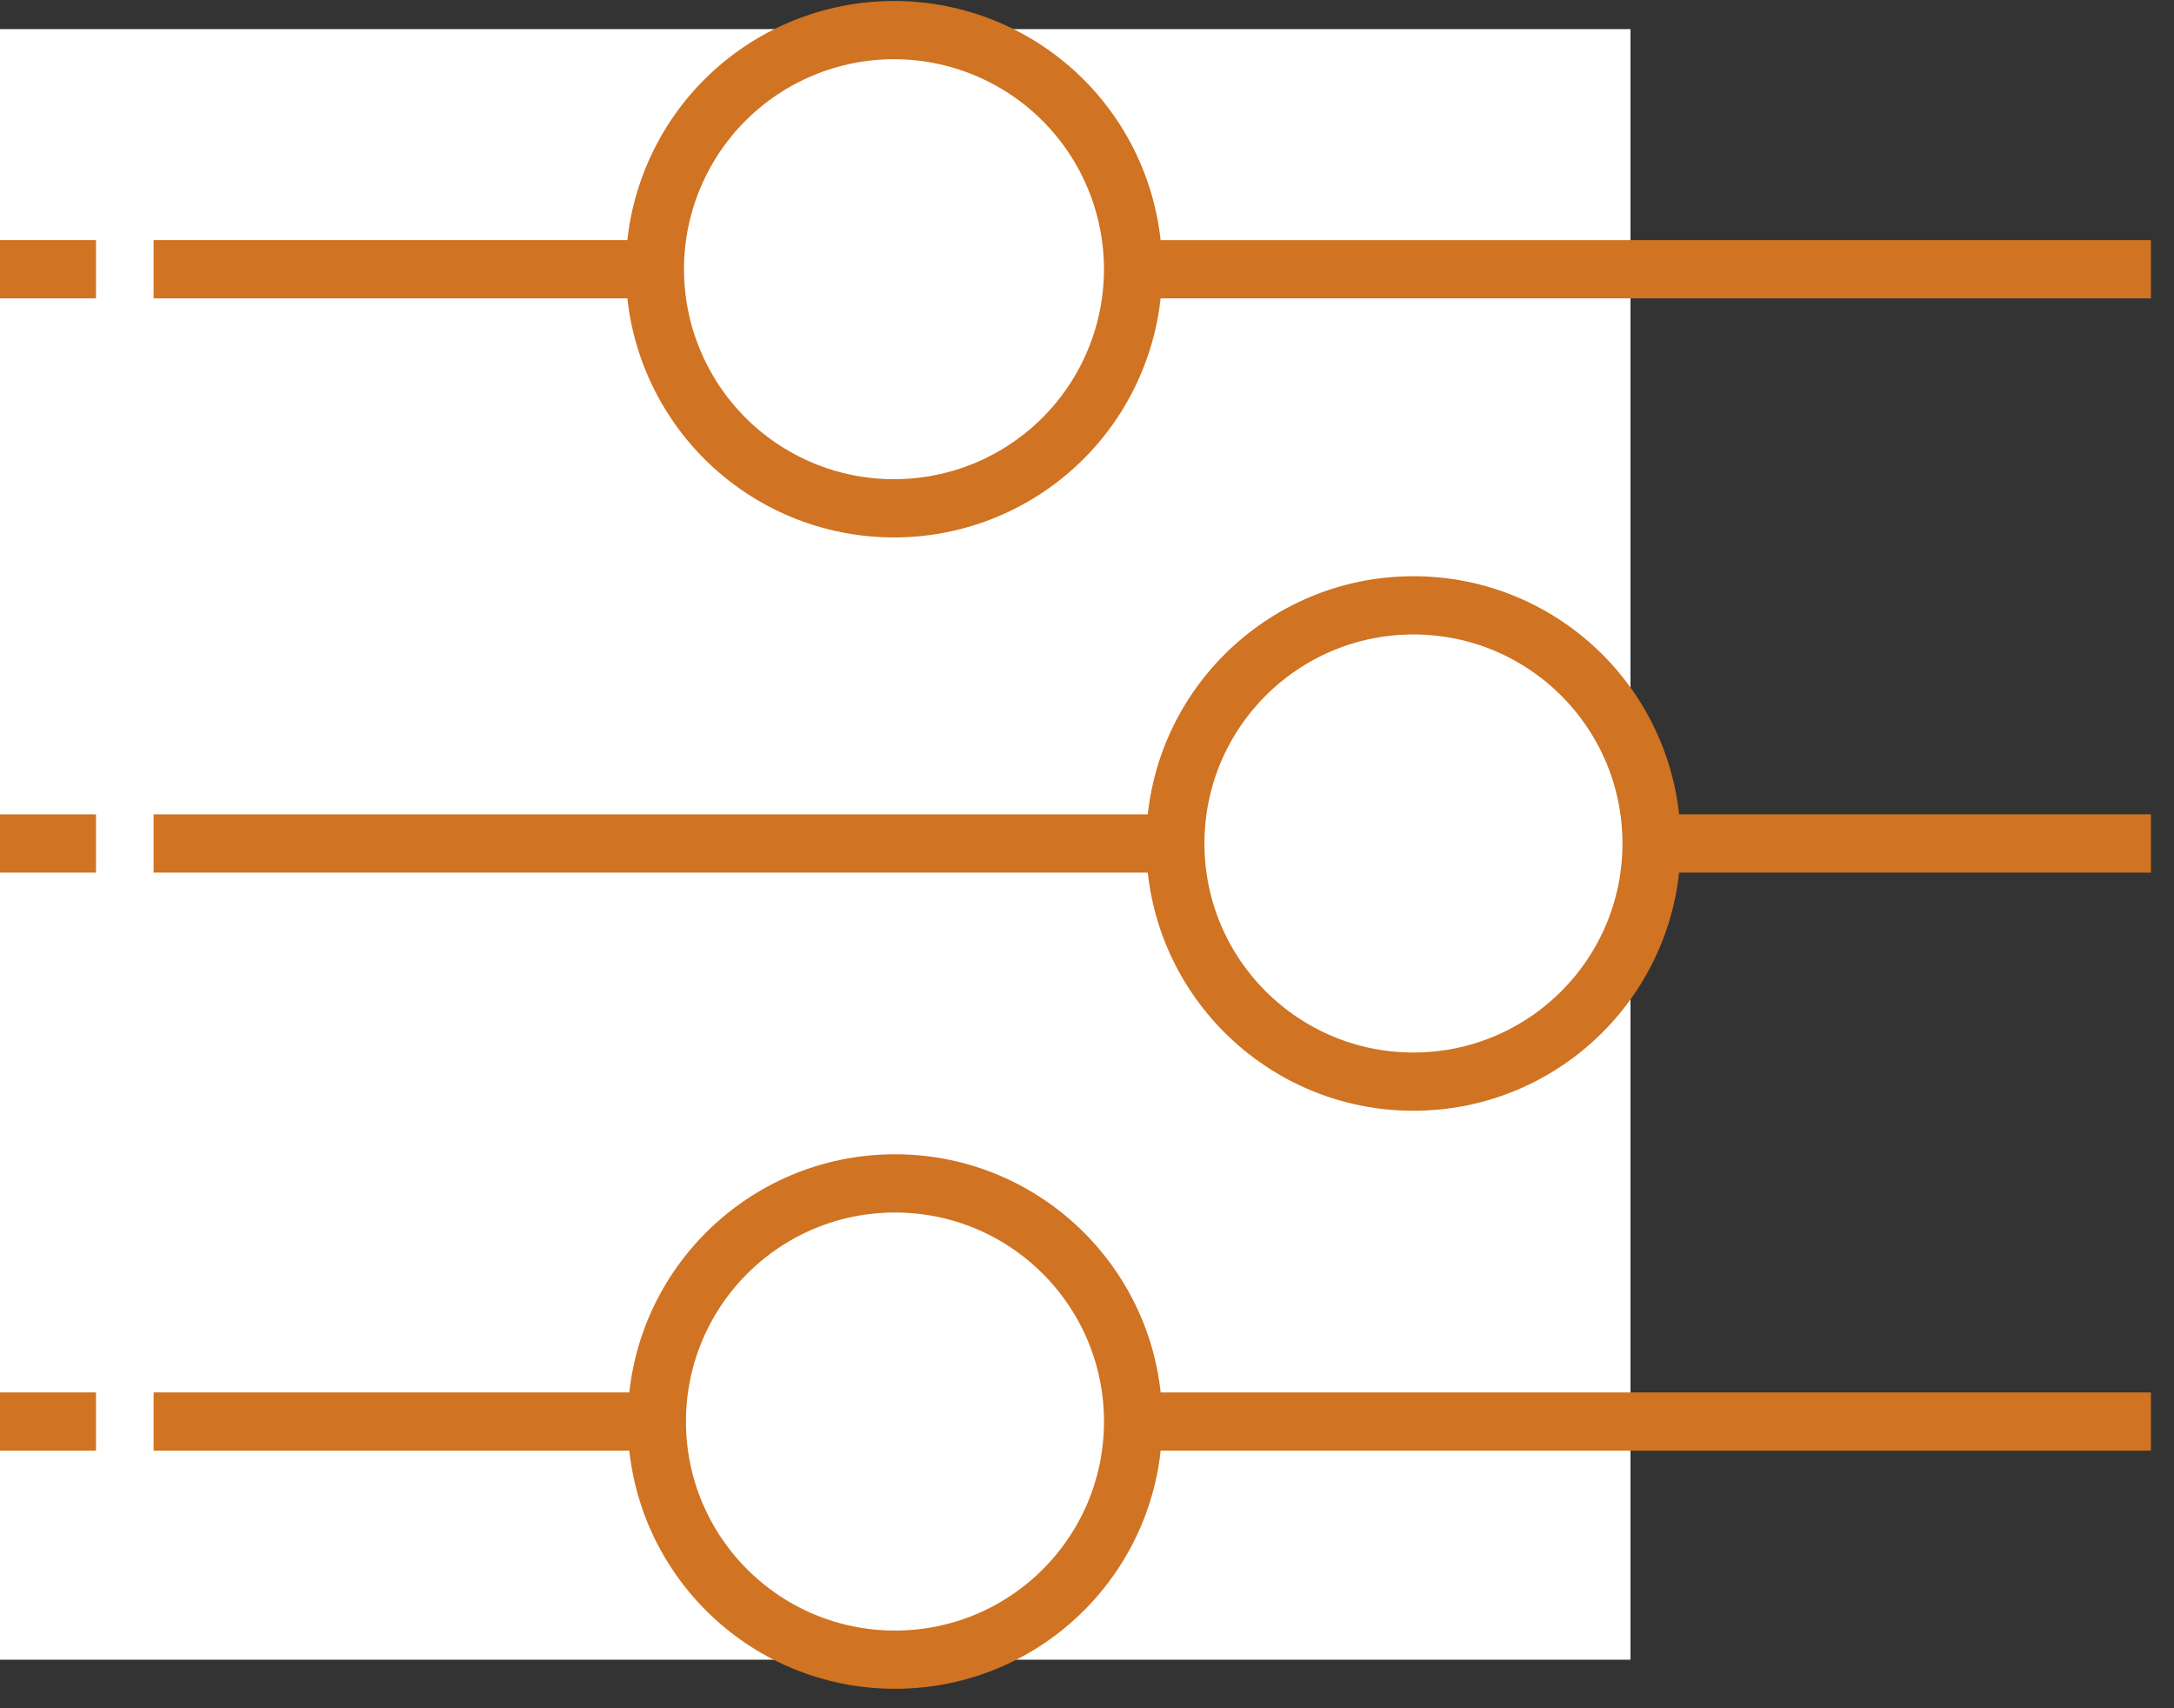
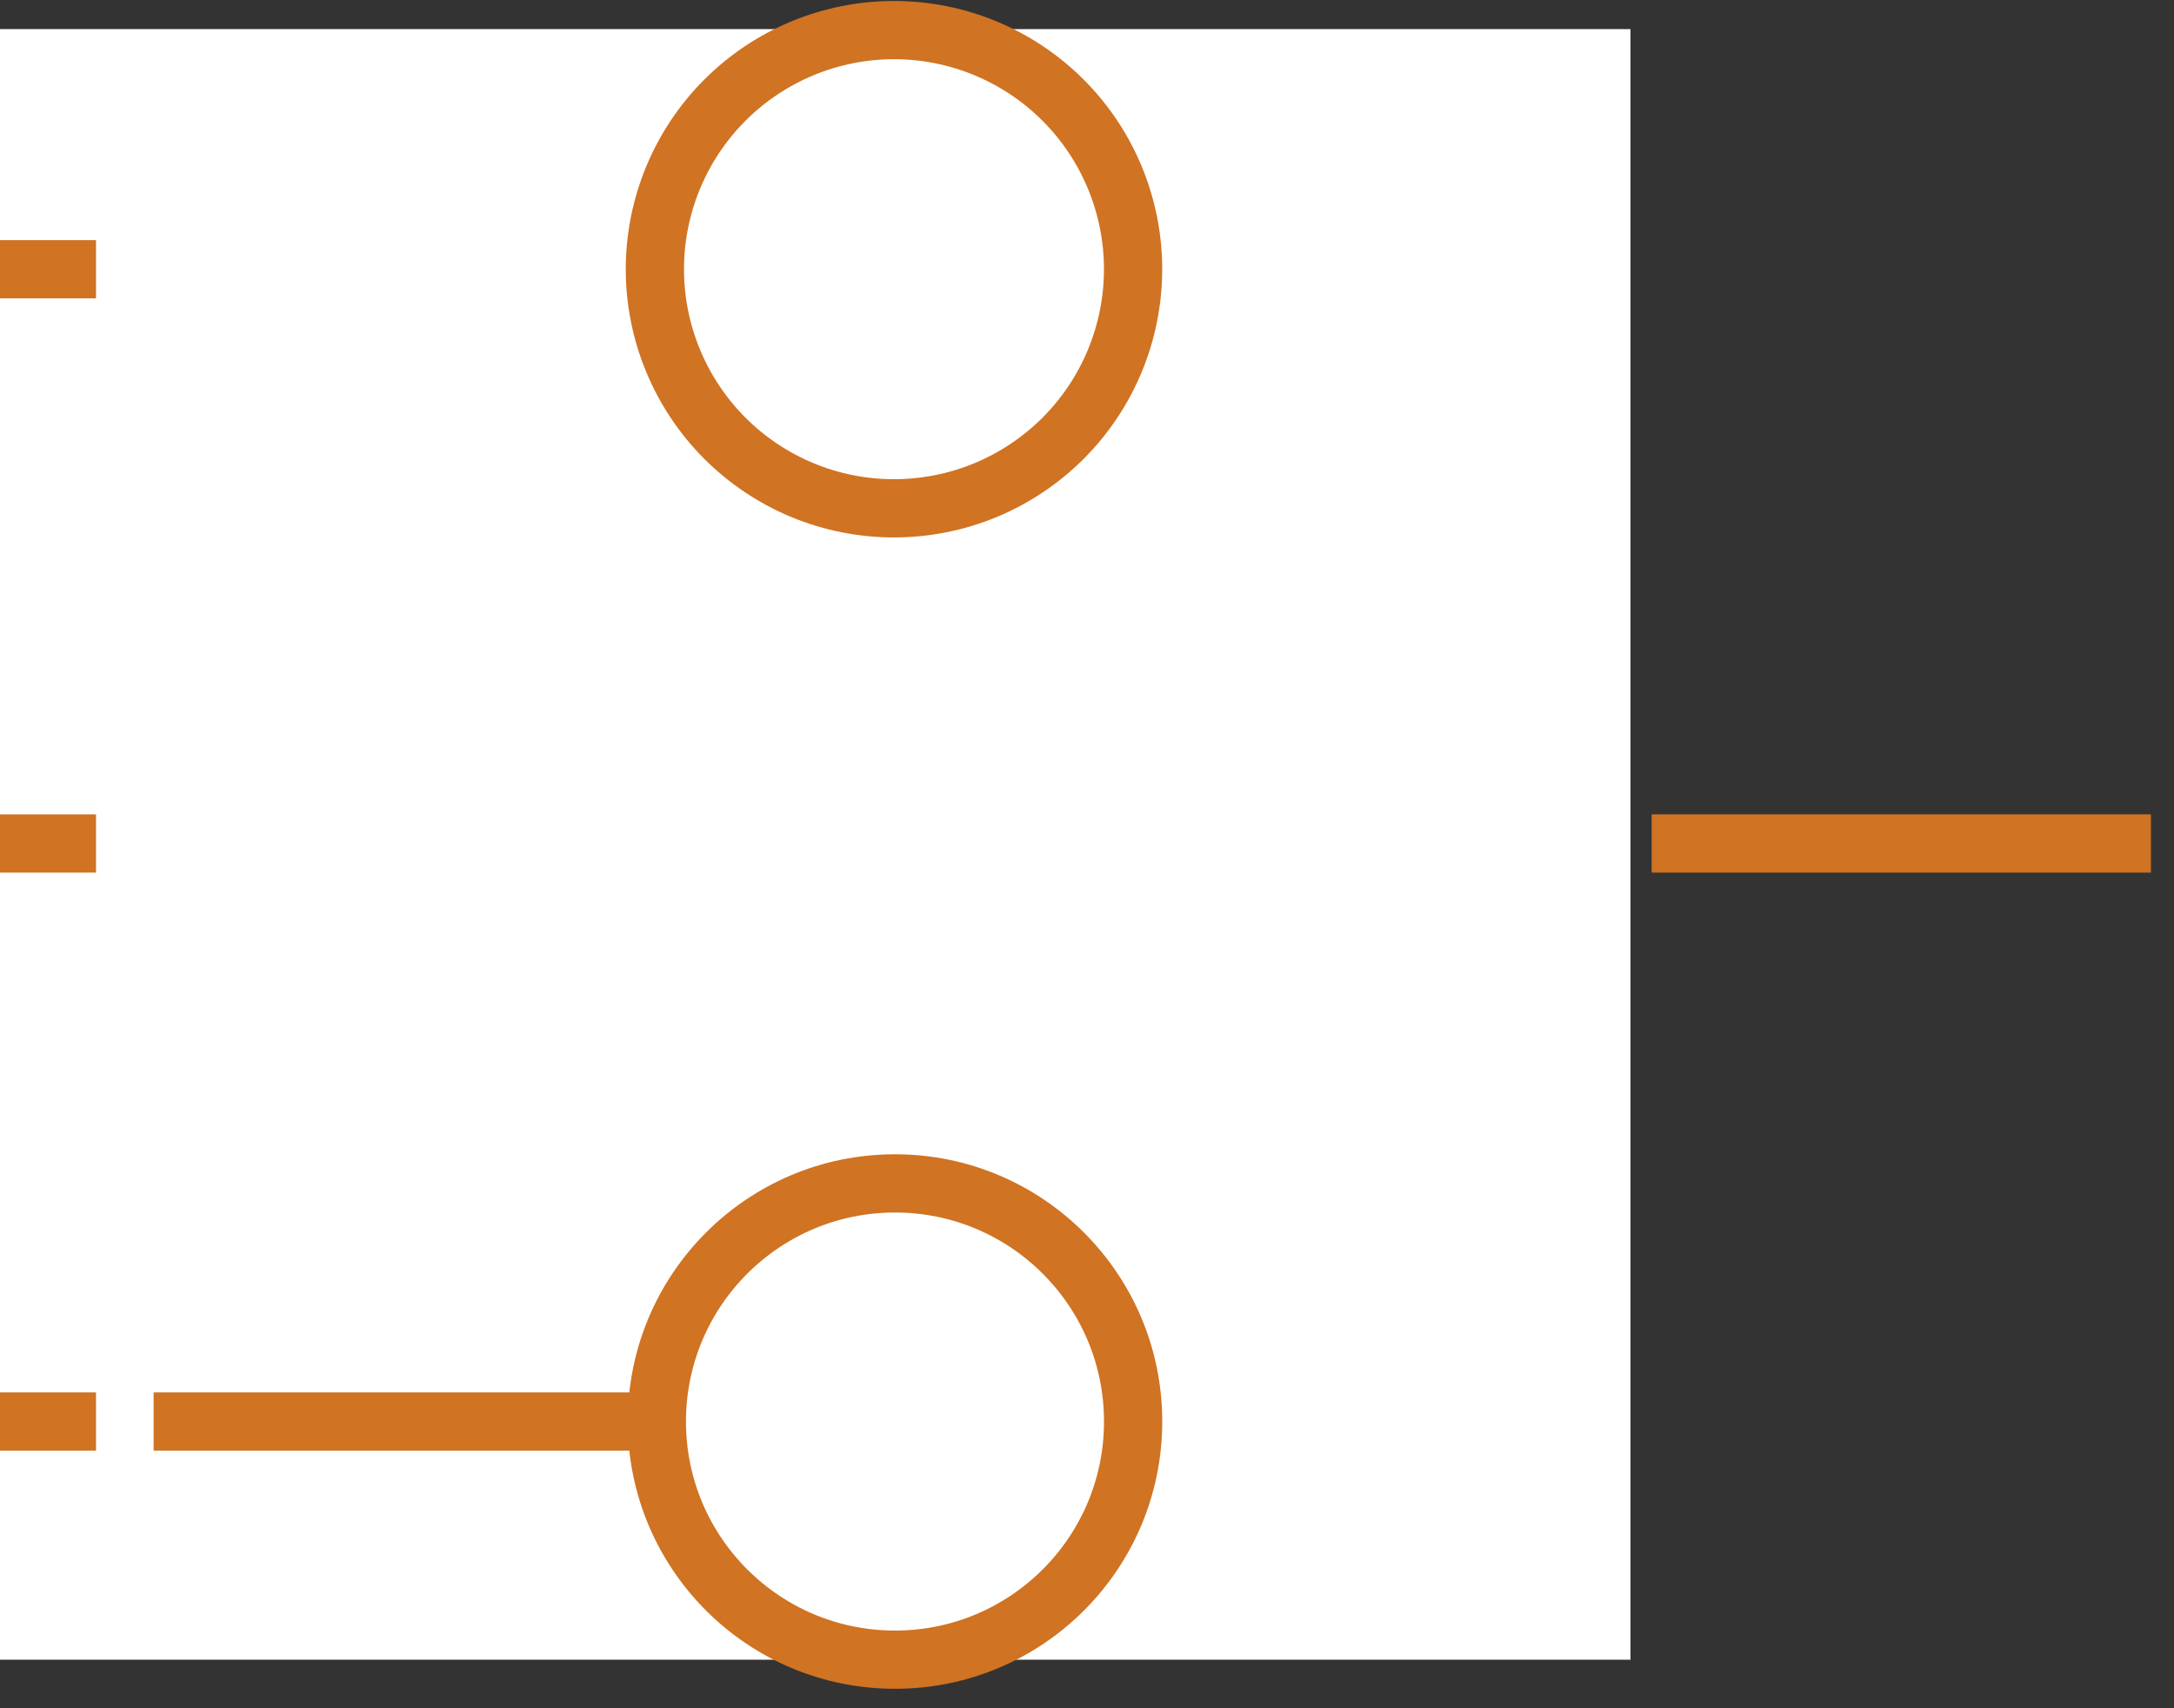
<svg xmlns="http://www.w3.org/2000/svg" width="56" height="44" viewBox="0 0 56 44" fill="none">
  <rect x="0" y="0" width="56" height="44" fill="#333333" stroke="none" />
  <g clip-path="url(#clip0_609_20)">
    <path d="M42 0.75H0V42.75H42V0.75Z" fill="white" />
-     <path d="M30.225 21.726H3.957" stroke="#D07322" stroke-width="1.5" stroke-miterlimit="10" />
    <path d="M55.407 21.726H42.545" stroke="#D07322" stroke-width="1.5" stroke-miterlimit="10" />
    <path d="M2.473 21.726H0" stroke="#D07322" stroke-width="1.5" stroke-miterlimit="10" />
    <path d="M16.869 36.615H3.957" stroke="#D07322" stroke-width="1.5" stroke-miterlimit="10" />
-     <path d="M55.407 36.615H29.188" stroke="#D07322" stroke-width="1.5" stroke-miterlimit="10" />
    <path d="M2.473 36.615H0" stroke="#D07322" stroke-width="1.5" stroke-miterlimit="10" />
-     <path d="M16.869 6.935H3.957" stroke="#D07322" stroke-width="1.5" stroke-miterlimit="10" />
-     <path d="M55.407 6.935H29.188" stroke="#D07322" stroke-width="1.5" stroke-miterlimit="10" />
    <path d="M2.473 6.935H0" stroke="#D07322" stroke-width="1.5" stroke-miterlimit="10" />
    <path d="M29.187 6.934C29.187 7.743 29.028 8.544 28.718 9.291C28.409 10.039 27.955 10.717 27.383 11.29C26.811 11.861 26.132 12.315 25.385 12.625C24.638 12.934 23.837 13.093 23.028 13.093C22.219 13.093 21.418 12.934 20.671 12.625C19.924 12.315 19.245 11.861 18.673 11.29C18.101 10.717 17.648 10.039 17.338 9.291C17.028 8.544 16.869 7.743 16.869 6.934C16.869 6.126 17.028 5.325 17.338 4.577C17.648 3.83 18.101 3.151 18.673 2.579C19.245 2.007 19.924 1.554 20.671 1.244C21.418 0.935 22.219 0.775 23.028 0.775C23.837 0.775 24.638 0.935 25.385 1.244C26.132 1.554 26.811 2.007 27.383 2.579C27.955 3.151 28.409 3.83 28.718 4.577C29.028 5.325 29.187 6.126 29.187 6.934V6.934Z" stroke="#D07322" stroke-width="1.5" stroke-miterlimit="10" />
    <path d="M23.054 42.749C26.442 42.749 29.188 40.003 29.188 36.615C29.188 33.228 26.442 30.481 23.054 30.481C19.666 30.481 16.92 33.228 16.92 36.615C16.92 40.003 19.666 42.749 23.054 42.749Z" stroke="#D07322" stroke-width="1.5" stroke-miterlimit="10" />
-     <path d="M36.409 27.86C39.797 27.86 42.543 25.113 42.543 21.726C42.543 18.338 39.797 15.592 36.409 15.592C33.022 15.592 30.275 18.338 30.275 21.726C30.275 25.113 33.022 27.86 36.409 27.86Z" stroke="#D07322" stroke-width="1.5" stroke-miterlimit="10" />
  </g>
  <defs>
    <clipPath id="clip0_609_20">
      <rect width="55.406" height="43.5" fill="white" />
    </clipPath>
  </defs>
</svg>